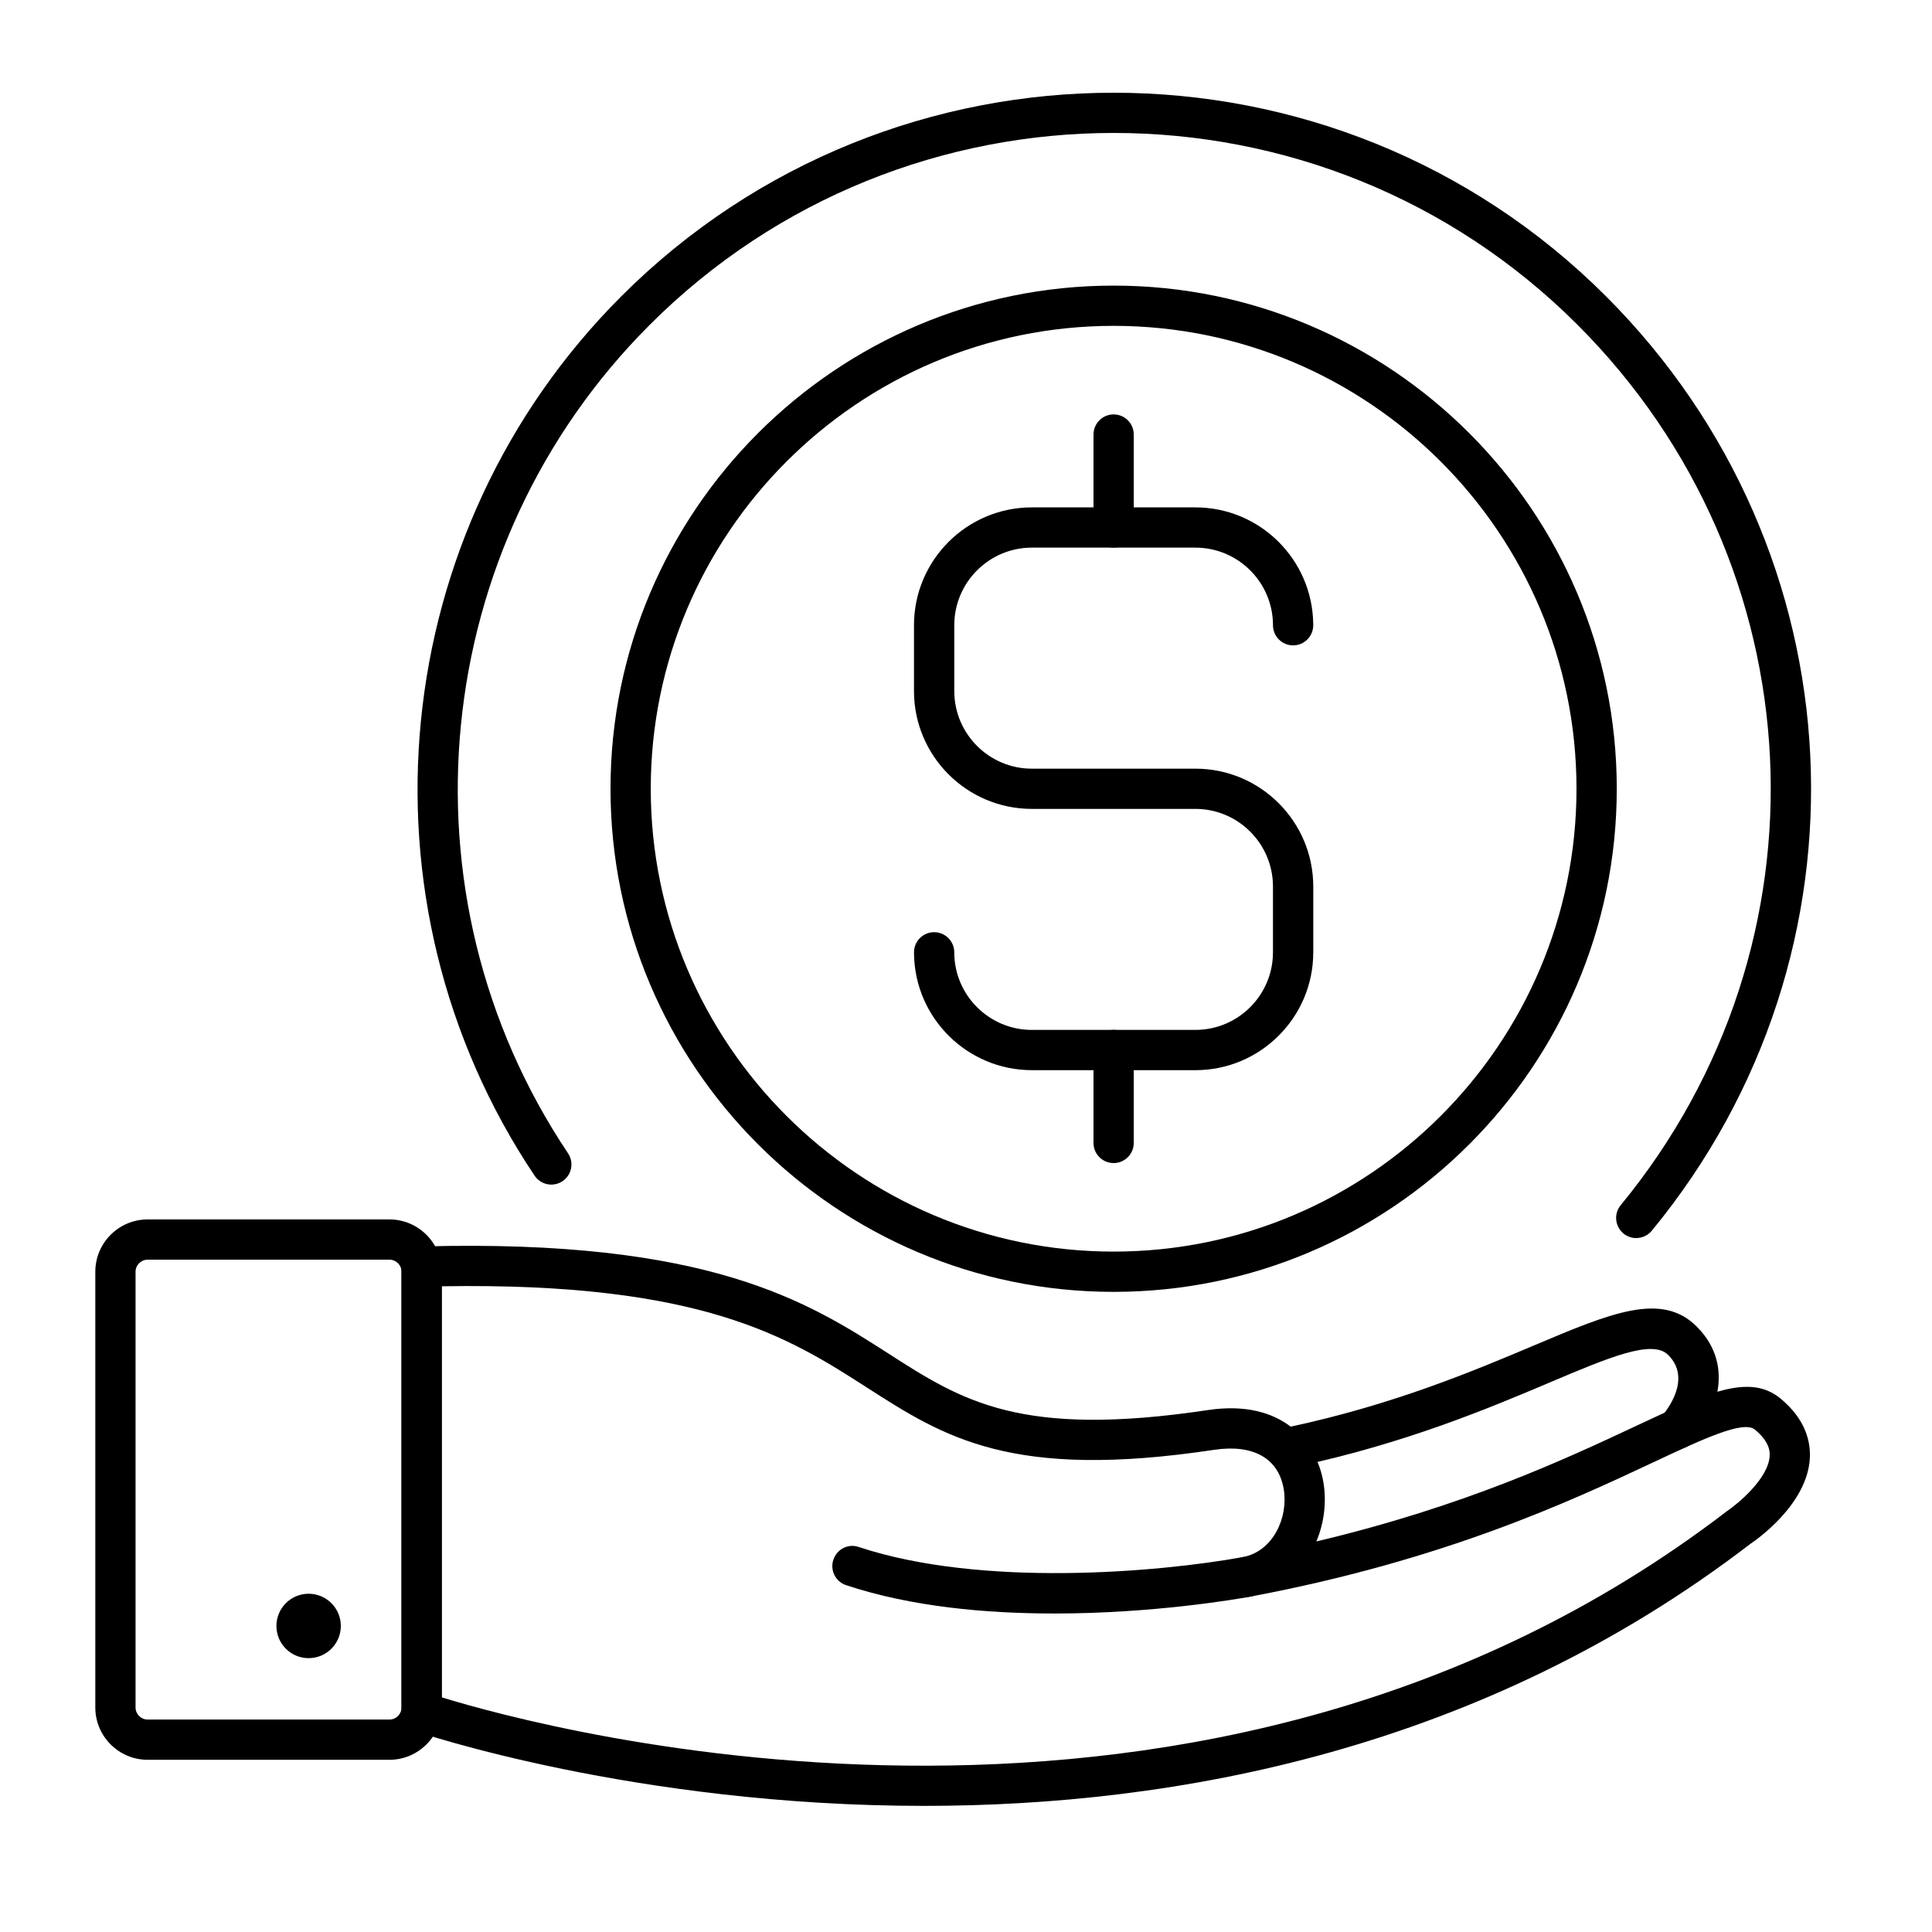
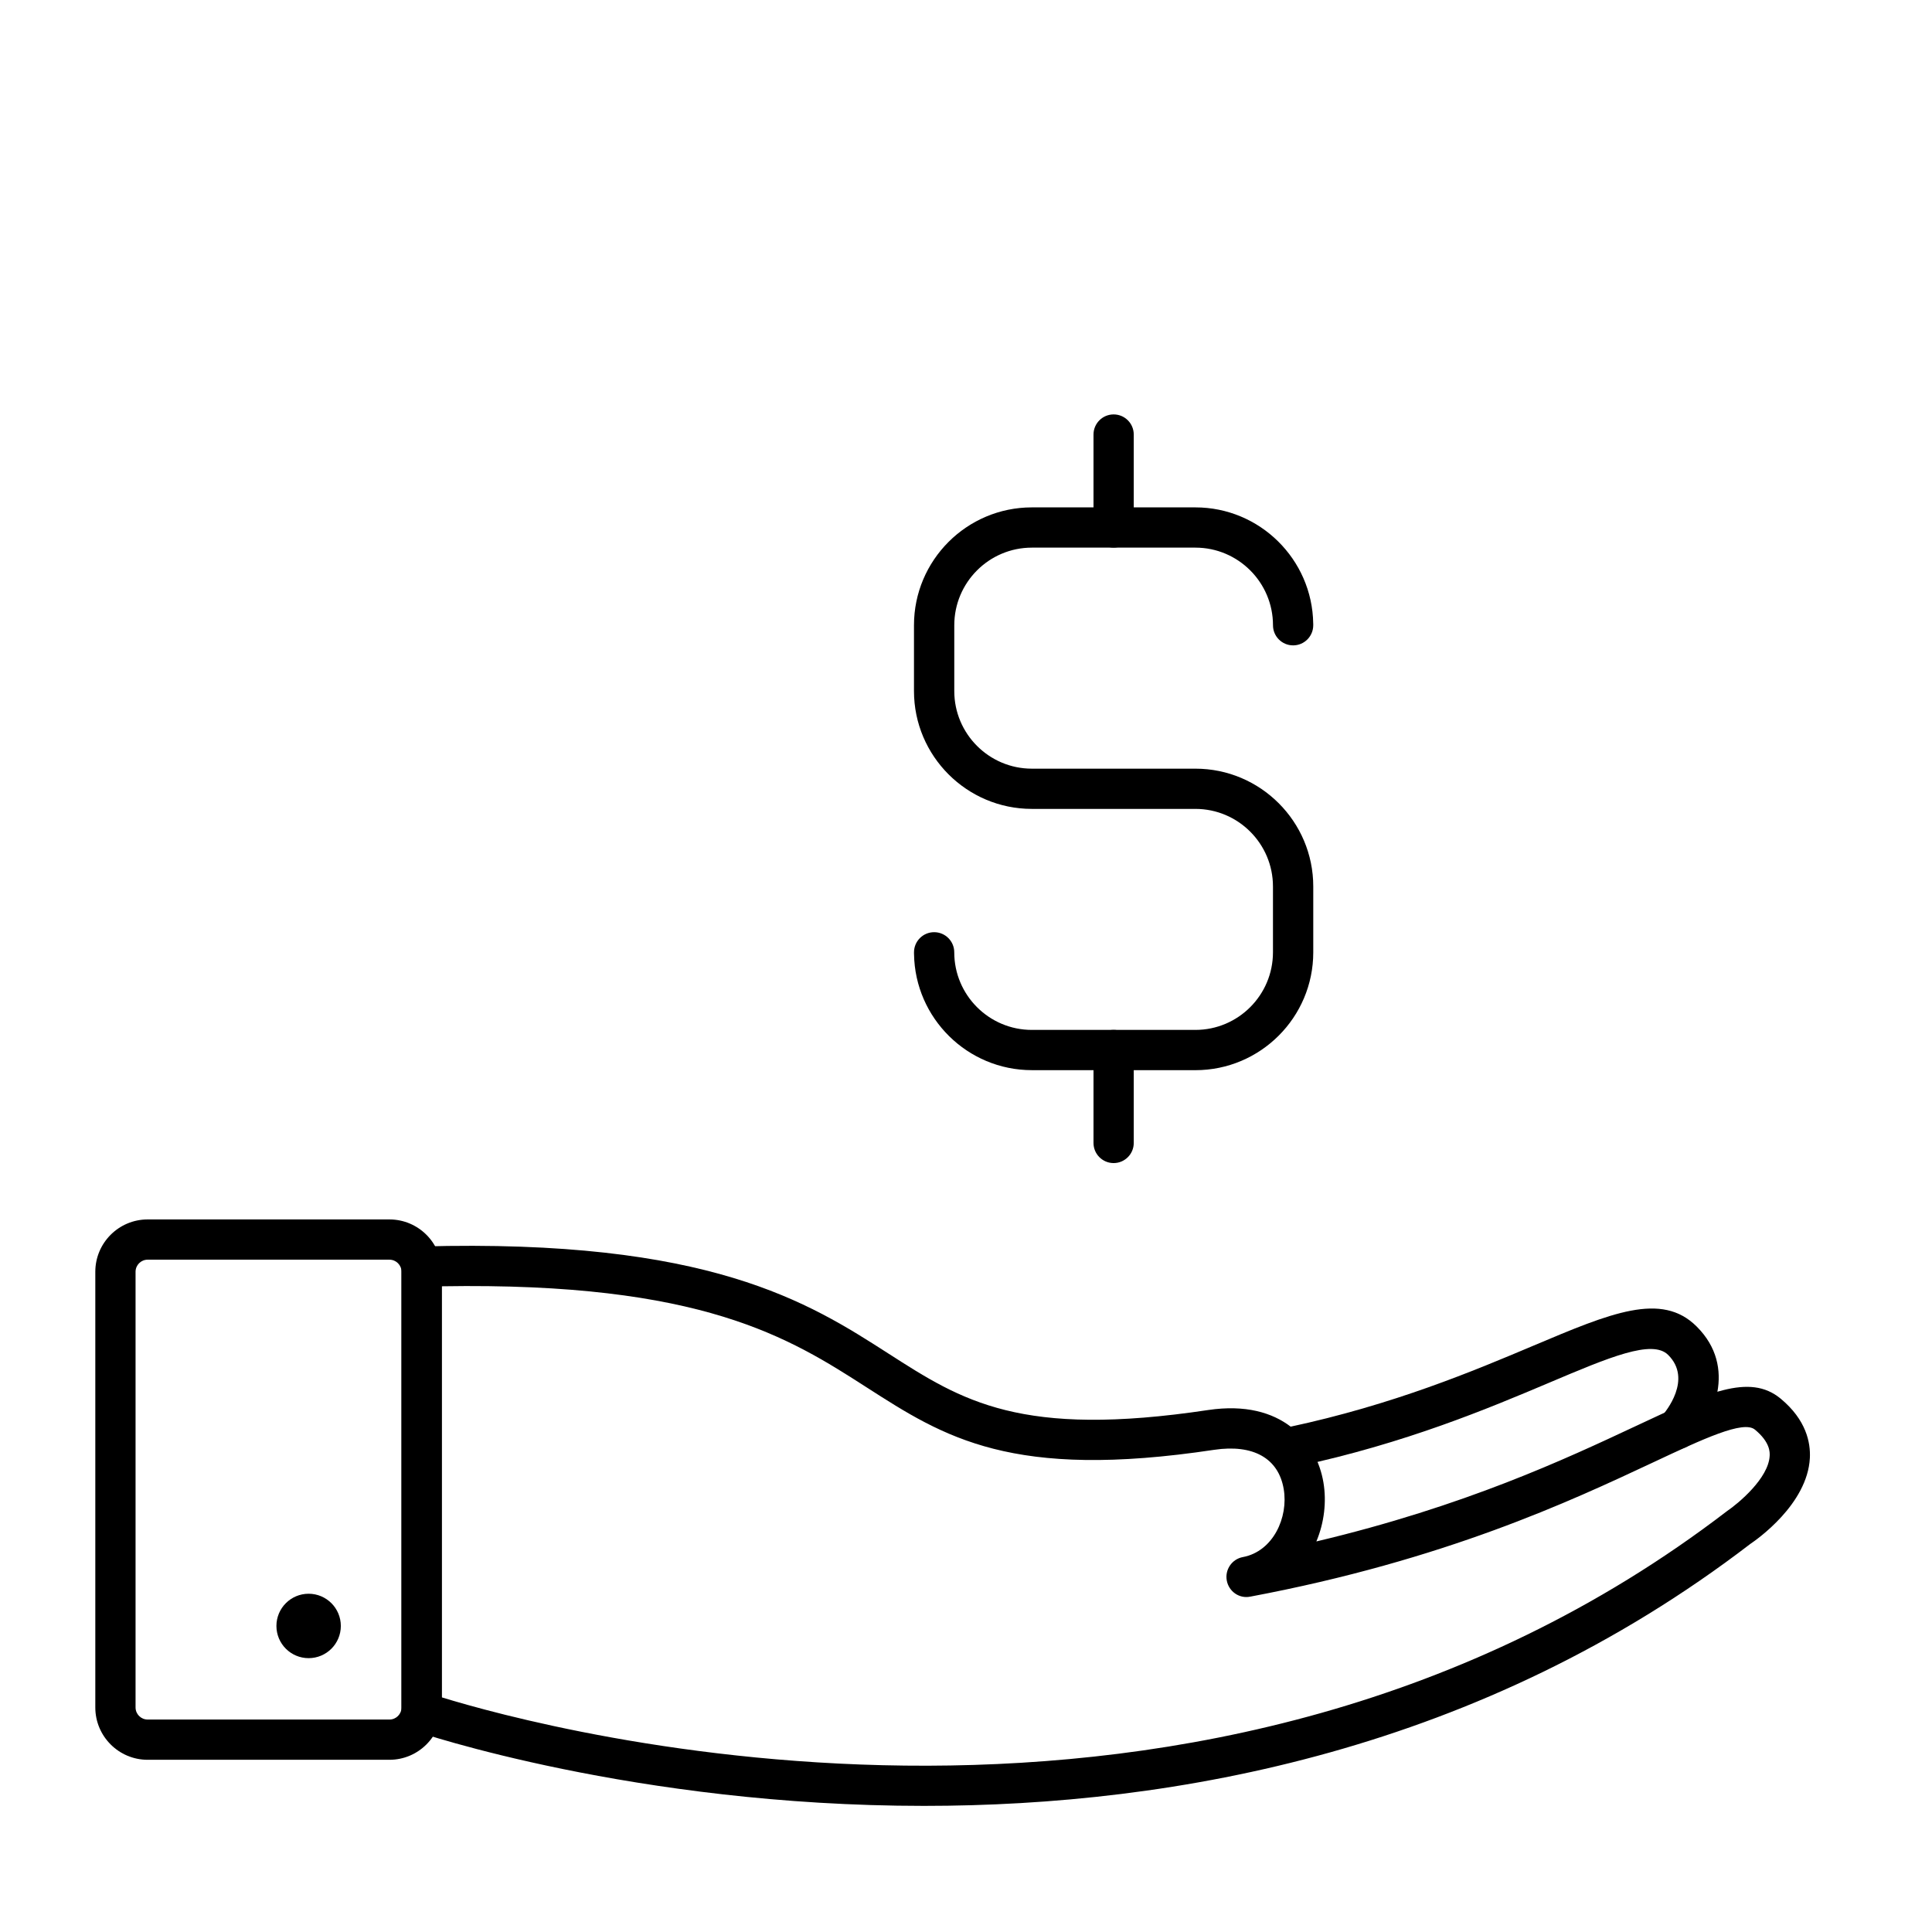
<svg xmlns="http://www.w3.org/2000/svg" xml:space="preserve" width="0.833in" height="0.833in" version="1.1" style="shape-rendering:geometricPrecision; text-rendering:geometricPrecision; image-rendering:optimizeQuality; fill-rule:evenodd; clip-rule:evenodd" viewBox="0 0 833.33 833.33">
  <defs>
    <style type="text/css">
   
    .fil0 {fill:black;fill-rule:nonzero}
   
  </style>
  </defs>
  <g id="Layer_x0020_1">
    <g id="_2601120188016">
      <g>
        <g>
          <path class="fil0" d="M557.68 632.72c-4.01,0 -7.61,-2.8 -8.48,-6.88 -1,-4.68 2,-9.29 6.68,-10.3 45.26,-9.64 80.18,-24.4 105.69,-35.18 33.17,-14.01 55.08,-23.29 70.19,-8.26 18,17.86 6.67,40.57 -1.85,50.07 -3.21,3.57 -8.69,3.85 -12.26,0.68 -3.56,-3.19 -3.87,-8.67 -0.7,-12.23 1.41,-1.61 13.17,-15.69 2.58,-26.2 -6.84,-6.84 -25.45,1.03 -51.21,11.94 -26.14,11.05 -61.95,26.17 -108.82,36.17 -0.61,0.13 -1.22,0.19 -1.82,0.19z" />
        </g>
        <g>
          <path class="fil0" d="M398.54 778.93c-124.6,0 -217.81,-31.67 -219.54,-32.28 -3.49,-1.22 -5.82,-4.5 -5.82,-8.19l0 -192.13c0,-4.7 3.74,-8.54 8.45,-8.68 124.41,-3.46 167.22,24.13 201.59,46.19 31.79,20.41 56.87,36.52 137.94,24.34 31.98,-4.74 46.73,13.83 49.67,31.22 1.41,8.33 0.35,17.39 -3.04,25.47 64.07,-15.2 107.62,-35.63 137.83,-49.79 30.54,-14.32 48.98,-22.95 62.42,-11.81 11.04,9.14 12.94,18.96 12.61,25.59 -1.03,20.05 -23.15,35.37 -25.66,37.06 -116.16,89.07 -248.16,113.01 -356.44,113.01zm-207.99 -46.81l0 0c44.15,13.59 329.85,91.8 554.33,-80.31 4.96,-3.36 17.96,-14.21 18.43,-23.87 0.07,-1.44 0.29,-5.81 -6.35,-11.3l-0.01 0c-4.95,-4.13 -22.17,3.93 -43.96,14.16 -35.73,16.75 -89.71,42.06 -173.62,57.86 -0.03,0 -0.06,0.01 -0.09,0.01 -4.73,0.98 -9.25,-2.21 -10.13,-6.93 -0.88,-4.7 2.22,-9.25 6.93,-10.13 0.03,0 0.05,-0.01 0.07,-0.01 13.05,-2.5 19.62,-17.15 17.56,-29.3 -2.24,-13.31 -13.14,-19.45 -29.97,-16.96 -87.48,13.19 -116.41,-5.4 -149.9,-26.91 -33.23,-21.33 -70.78,-45.5 -183.3,-43.62l0 177.3z" />
        </g>
        <g>
-           <path class="fil0" d="M454.61 695.95c-29.17,0 -61.5,-2.87 -89.66,-12.22 -4.55,-1.51 -7.01,-6.42 -5.5,-10.96 1.51,-4.56 6.4,-7.11 10.97,-5.5 52.9,17.54 129.07,10.98 165.73,4.34 4.72,-0.93 9.22,2.29 10.08,7 0.86,4.72 -2.27,9.24 -6.99,10.09 -6.26,1.13 -42.07,7.26 -84.63,7.26z" />
-         </g>
+           </g>
        <g>
          <path class="fil0" d="M167.98 759.05l-104.3 0c-12.44,0 -22.57,-10.12 -22.57,-22.57l0 -187.93c0,-12.45 10.13,-22.57 22.57,-22.57l104.3 0c12.44,0 22.57,10.12 22.57,22.57l0 187.93c0,12.45 -10.13,22.57 -22.57,22.57zm-104.3 -215.71l0 0c-2.87,0 -5.21,2.33 -5.21,5.21l0 187.93c0,2.87 2.34,5.21 5.21,5.21l104.3 0c2.87,0 5.21,-2.33 5.21,-5.21l0 -187.93c0,-2.88 -2.34,-5.21 -5.21,-5.21l-104.3 0z" />
        </g>
        <g>
          <path class="fil0" d="M147.01 701.32c0,-7.67 -6.22,-13.89 -13.89,-13.89 -7.67,0 -13.89,6.22 -13.89,13.89 0,7.68 6.22,13.89 13.89,13.89 7.67,0 13.89,-6.21 13.89,-13.89z" />
        </g>
      </g>
      <g>
-         <path class="fil0" d="M705.75 534.02c-1.94,0 -3.89,-0.65 -5.5,-1.98 -3.7,-3.05 -4.24,-8.52 -1.19,-12.22 92.94,-112.91 84.94,-276.15 -18.61,-379.71 -110.35,-110.35 -289.87,-110.35 -400.2,0 -95.28,95.28 -110.11,245.57 -35.24,357.34 2.67,3.99 1.6,9.37 -2.39,12.04 -3.98,2.66 -9.37,1.59 -12.04,-2.39 -79.45,-118.64 -63.73,-278.15 37.4,-379.29 117.11,-117.08 307.65,-117.08 424.75,0 109.91,109.92 118.4,283.18 19.74,403.04 -1.72,2.07 -4.2,3.16 -6.71,3.16z" />
-       </g>
+         </g>
      <g>
-         <path class="fil0" d="M480.34 557.22c-119.66,0 -217.01,-97.36 -217.01,-217.01 0,-119.66 97.35,-217.02 217.01,-217.02 119.67,0 217.02,97.36 217.02,217.02 0,119.65 -97.35,217.01 -217.02,217.01zm0 -416.67l0 0c-110.09,0 -199.65,89.56 -199.65,199.65 0,110.09 89.56,199.65 199.65,199.65 110.09,0 199.65,-89.56 199.65,-199.65 0,-110.09 -89.56,-199.65 -199.65,-199.65z" />
-       </g>
+         </g>
      <g>
        <g>
          <path class="fil0" d="M515.62 461.59l-70.55 0c-27.76,0 -50.4,-22.38 -50.82,-50.05 -0.01,-0.11 -0.01,-0.22 -0.01,-0.32l0 -0.46c0,-4.79 3.89,-8.68 8.68,-8.68 4.8,0 8.68,3.89 8.68,8.68 0,18.46 15.01,33.47 33.46,33.47l70.55 0c18.45,0 33.46,-15.01 33.46,-33.47l0 -28.4c0,-18.44 -15.01,-33.46 -33.46,-33.46l-70.55 0c-28.03,0 -50.83,-22.8 -50.83,-50.82l0 -28.4c0,-28.04 22.8,-50.83 50.83,-50.83l70.55 0c27.76,0 50.4,22.38 50.82,50.05 0.01,0.11 0.01,0.22 0.01,0.33 0,0.04 0,0.09 0,0.13 0,0.11 0,0.22 0,0.33 0,4.79 -3.89,8.68 -8.68,8.68 -4.8,0 -8.68,-3.89 -8.68,-8.68 0,-18.46 -15.01,-33.48 -33.46,-33.48l-70.55 0c-18.45,0 -33.46,15.02 -33.46,33.48l0 28.4c0,18.44 15.01,33.46 33.46,33.46l70.55 0c28.03,0 50.83,22.8 50.83,50.82l0 28.4c0,28.04 -22.8,50.83 -50.83,50.83z" />
        </g>
        <g>
          <path class="fil0" d="M480.34 236.19c-4.79,0 -8.68,-3.89 -8.68,-8.68l0 -40.08c0,-4.79 3.89,-8.68 8.68,-8.68 4.8,0 8.68,3.89 8.68,8.68l0 40.08c0,4.79 -3.89,8.68 -8.68,8.68z" />
        </g>
        <g>
          <path class="fil0" d="M480.34 501.67c-4.79,0 -8.68,-3.89 -8.68,-8.68l0 -40.08c0,-4.79 3.89,-8.68 8.68,-8.68 4.8,0 8.68,3.89 8.68,8.68l0 40.08c0,4.79 -3.89,8.68 -8.68,8.68z" />
        </g>
      </g>
    </g>
  </g>
</svg>